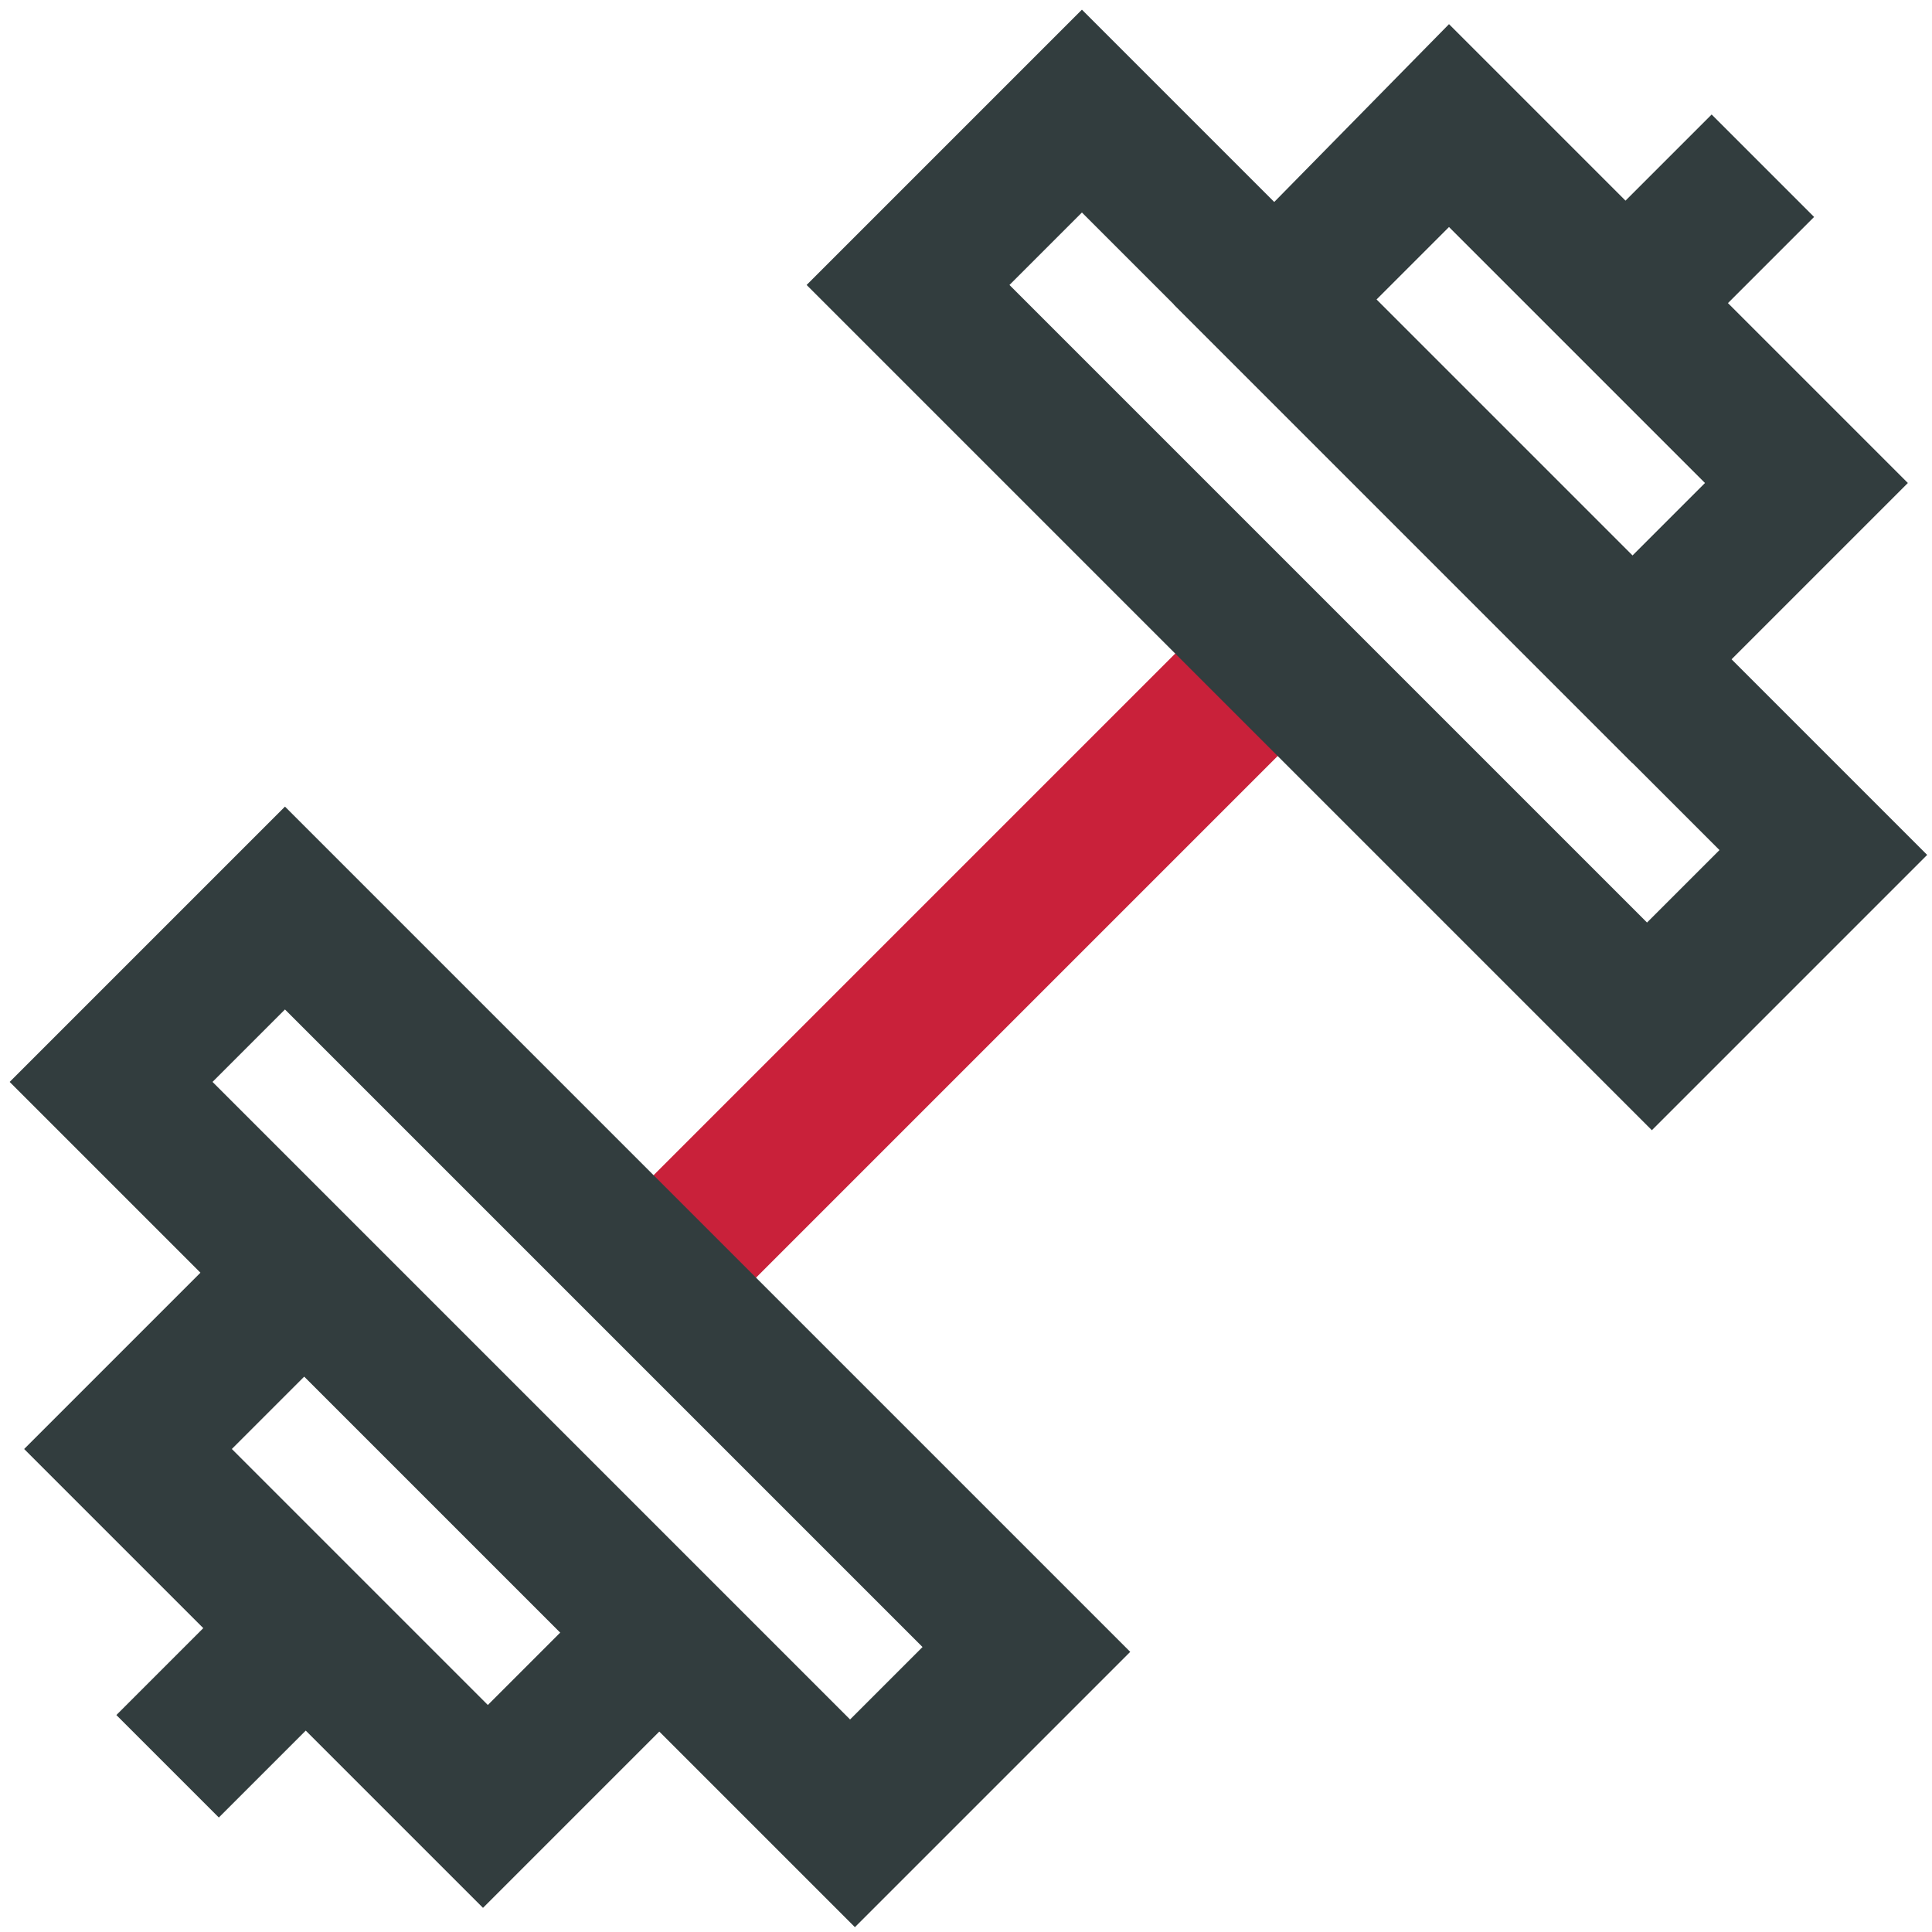
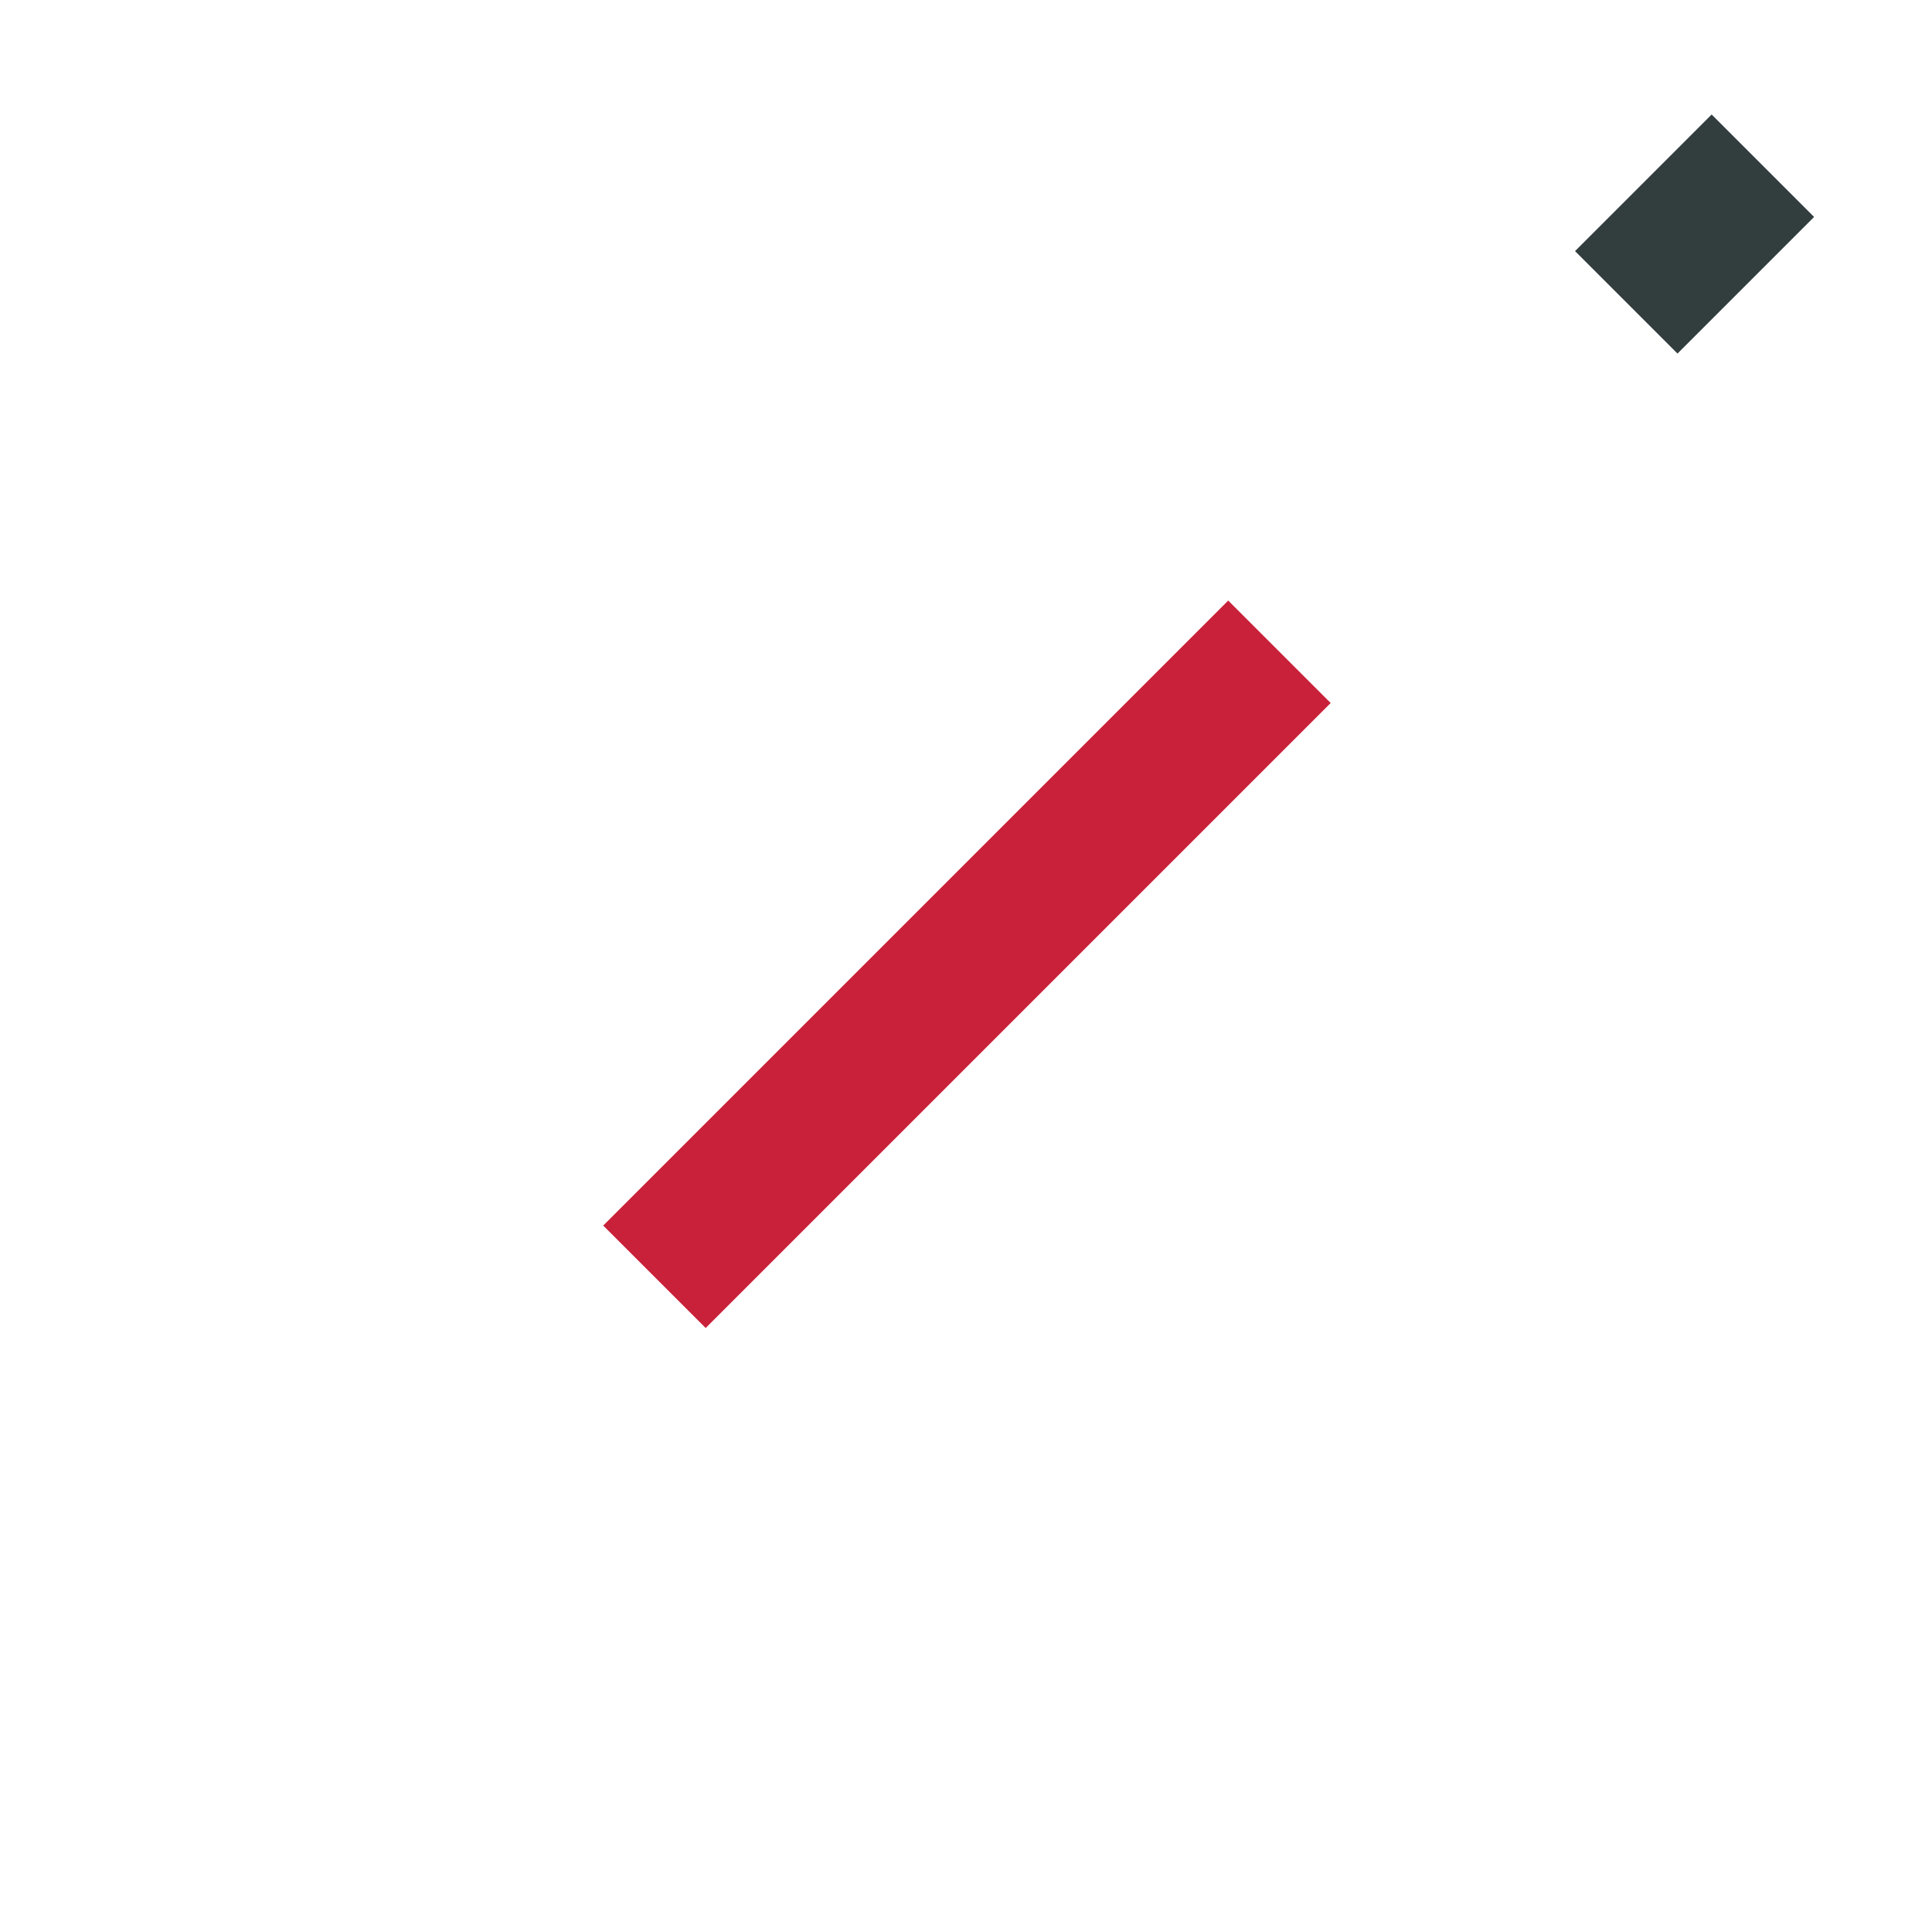
<svg xmlns="http://www.w3.org/2000/svg" id="Layer_1" version="1.1" viewBox="0 0 40 40">
  <defs>
    <style>
      .st0 {
        fill: #323d3e;
      }

      .st1 {
        fill: #c9213a;
      }
    </style>
  </defs>
  <rect class="st0" x="33.1" y="3.4" width="4" height="3" transform="translate(6.8 26.2) rotate(-45)" />
  <rect class="st1" x="10.9" y="18.5" width="18.3" height="3" transform="translate(-8.3 20) rotate(-45)" />
-   <rect class="st0" x="2.9" y="33.6" width="4" height="3" transform="translate(-23.4 13.8) rotate(-45)" />
-   <path class="st0" d="M10,39.5L.5,30l5.7-5.7,9.5,9.5-5.7,5.7h0ZM4.8,30l5.3,5.3,1.5-1.5-5.3-5.3s-1.5,1.5-1.5,1.5Z" />
-   <path class="st0" d="M17.6,39.8L.2,22.4l5.7-5.7,17.5,17.5s-5.7,5.7-5.7,5.7ZM4.4,22.4l13.2,13.2,1.5-1.5-13.2-13.2-1.5,1.5Z" />
-   <path class="st0" d="M33.8,15.8l-9.5-9.5L30,.5l9.5,9.5-5.7,5.7h0ZM28.5,6.2l5.3,5.3,1.5-1.5-5.3-5.3s-1.5,1.5-1.5,1.5Z" />
-   <path class="st0" d="M34.1,23.3L16.7,5.9,22.4.2l17.5,17.5-5.7,5.7h0ZM20.9,5.9l13.2,13.2,1.5-1.5-13.2-13.2s-1.5,1.5-1.5,1.5Z" />
</svg>